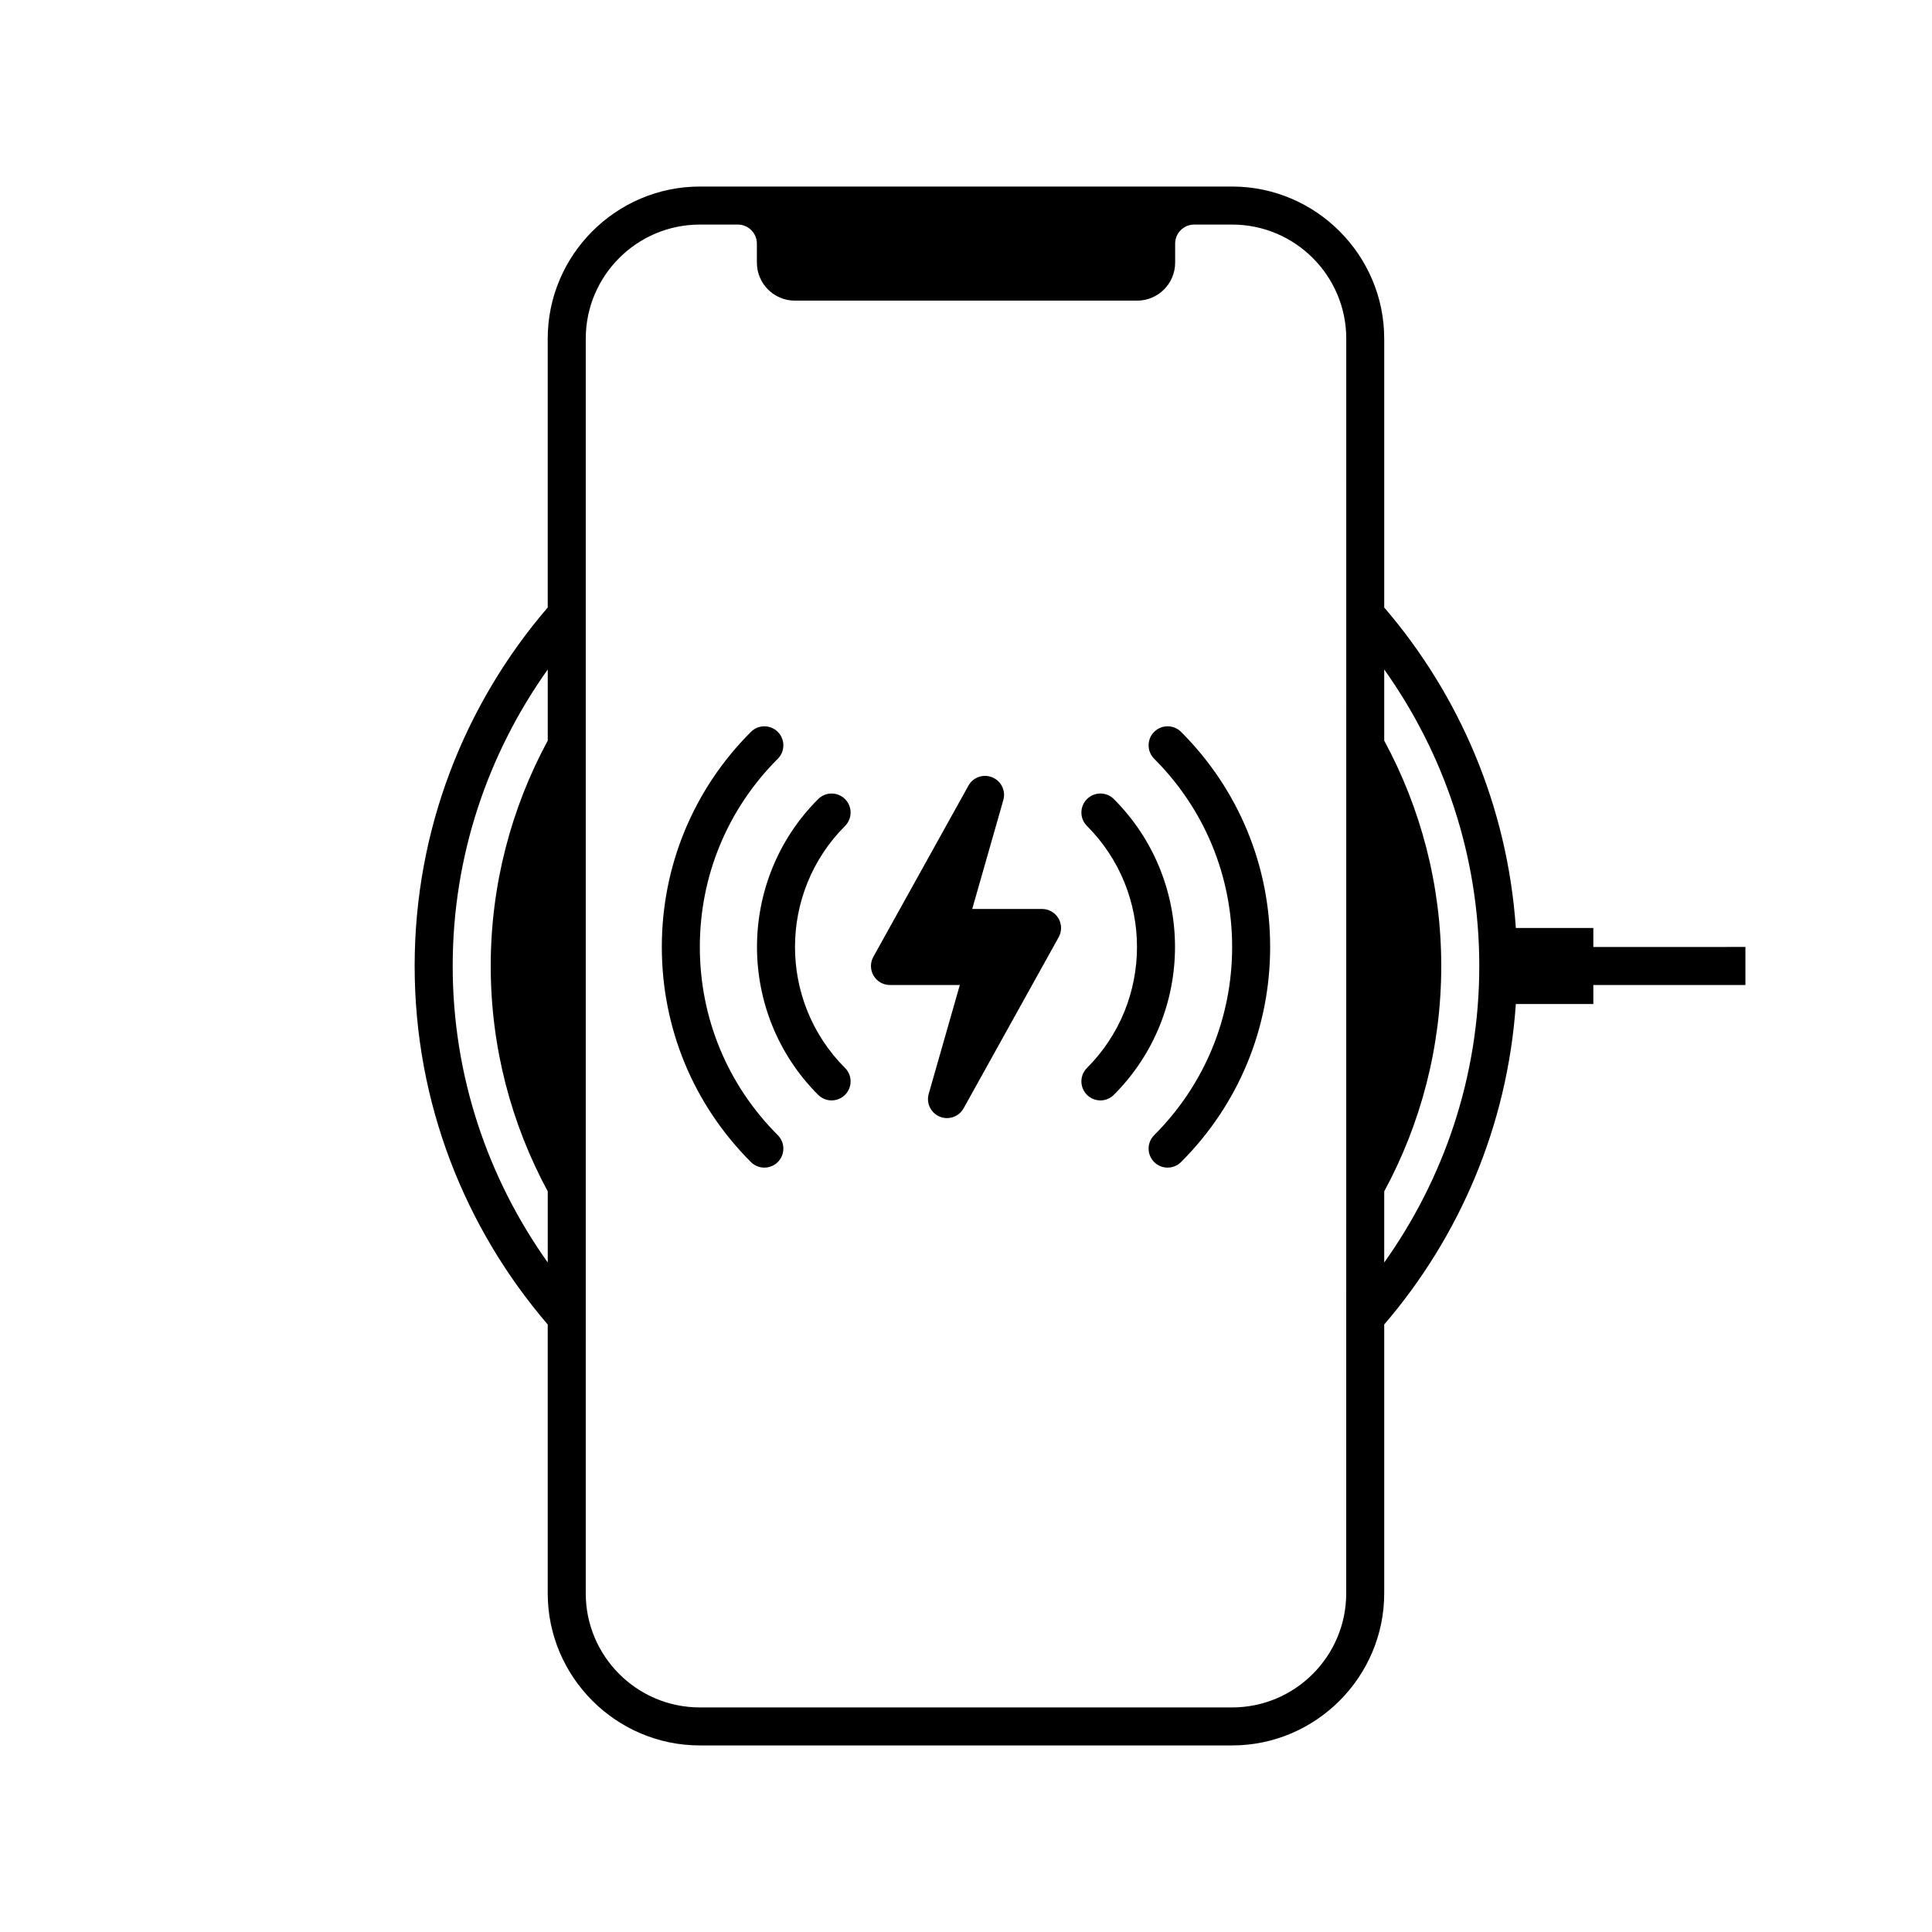
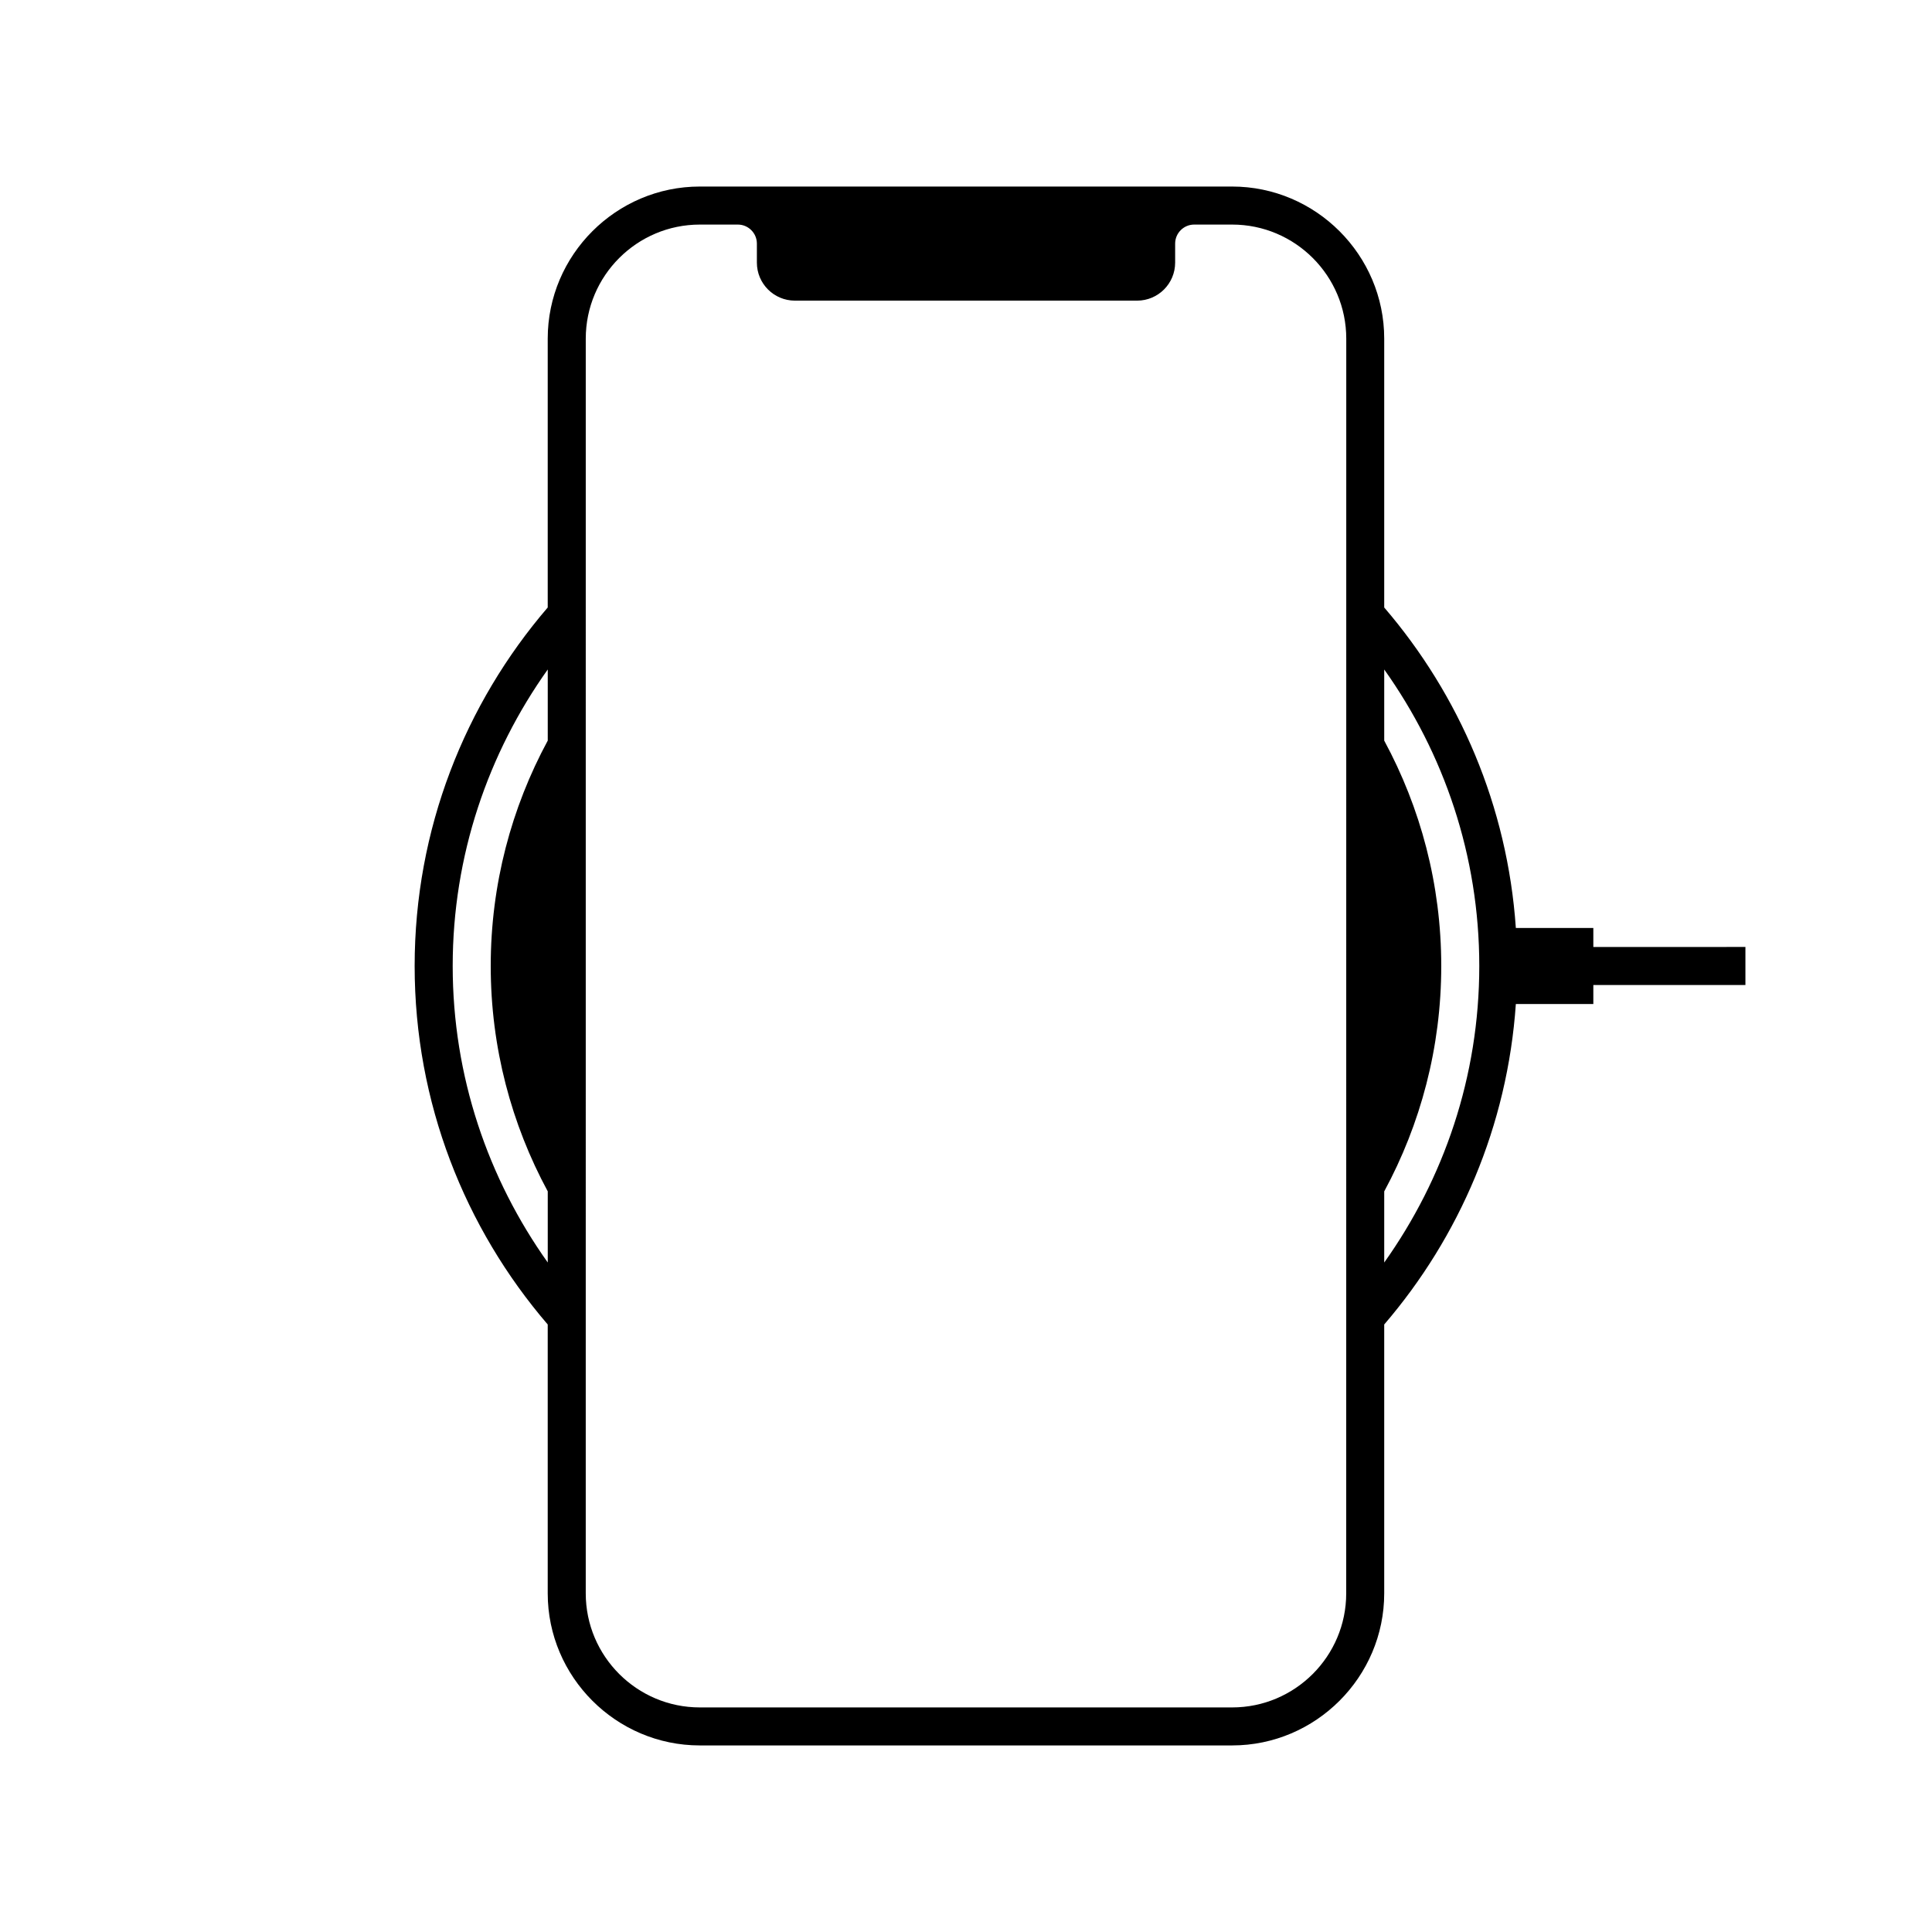
<svg xmlns="http://www.w3.org/2000/svg" fill="#000000" width="800px" height="800px" version="1.1" viewBox="144 144 512 512">
  <g>
    <path d="m566.25 394.96v-5.039h-20.535c-2.219-32.312-14.984-61.754-34.883-84.93v-71.25c0-22.168-18.137-40.305-40.305-40.305h-141.07c-22.168 0-40.305 18.137-40.305 40.305v71.25c-21.953 25.566-35.266 58.746-35.266 95.008 0 36.258 13.316 69.441 35.266 95.004v71.25c0 22.168 18.137 40.305 40.305 40.305h141.07c22.168 0 40.305-18.137 40.305-40.305v-71.25c19.898-23.176 32.664-52.617 34.883-84.93h20.535v-5.039h40.305v-10.078zm-277.09-54.695c-9.609 17.777-15.113 38.102-15.113 59.73s5.504 41.953 15.113 59.73v18.852c-15.805-22.215-25.191-49.297-25.191-78.578s9.387-56.363 25.191-78.582zm211.6 225.99c0 16.668-13.559 30.23-30.23 30.23h-141.07c-16.668 0-30.23-13.562-30.23-30.23l0.004-332.51c0-16.668 13.559-30.23 30.23-30.23h10.078c2.769 0 5.039 2.266 5.039 5.039v5.039c0 5.566 4.512 10.078 10.078 10.078h90.688c5.566 0 10.078-4.512 10.078-10.078v-5.039c0-2.769 2.266-5.039 5.039-5.039h10.078c16.668 0 30.23 13.562 30.23 30.23zm10.074-87.672v-18.852c9.609-17.777 15.113-38.102 15.113-59.73s-5.504-41.953-15.113-59.73v-18.852c15.805 22.215 25.191 49.301 25.191 78.582s-9.387 56.363-25.191 78.582z" />
-     <path d="m424.5 387.37c-0.906-1.539-2.559-2.484-4.344-2.484h-18.508l8.242-28.848c0.703-2.461-0.551-5.059-2.918-6.035-2.375-0.984-5.098-0.031-6.332 2.211l-25.191 45.344c-0.867 1.559-0.848 3.465 0.059 5 0.902 1.539 2.555 2.481 4.344 2.481h18.508l-8.242 28.848c-0.703 2.461 0.551 5.059 2.918 6.035 0.629 0.262 1.285 0.387 1.93 0.387 1.781 0 3.492-0.949 4.402-2.594l25.191-45.344c0.867-1.559 0.848-3.465-0.059-5z" />
-     <path d="m453.43 453.43c-1.289 0-2.578-0.492-3.562-1.477-1.969-1.969-1.969-5.156 0-7.125 13.324-13.324 20.66-31.035 20.66-49.875 0-18.84-7.336-36.551-20.66-49.875-1.969-1.969-1.969-5.156 0-7.125s5.156-1.969 7.125 0c15.227 15.227 23.609 35.469 23.609 57 0 21.535-8.383 41.777-23.609 57-0.984 0.984-2.273 1.477-3.562 1.477z" />
-     <path d="m346.56 453.43c-1.289 0-2.578-0.492-3.562-1.477-15.223-15.223-23.609-35.461-23.609-56.996 0-21.531 8.387-41.773 23.609-57 1.969-1.969 5.156-1.969 7.125 0s1.969 5.156 0 7.125c-13.32 13.324-20.66 31.035-20.66 49.875 0 18.84 7.34 36.551 20.66 49.875 1.969 1.969 1.969 5.156 0 7.125-0.984 0.98-2.273 1.473-3.562 1.473z" />
-     <path d="m435.62 435.62c-1.289 0-2.578-0.492-3.562-1.477-1.969-1.969-1.969-5.156 0-7.125 17.676-17.684 17.676-46.445 0-64.129-1.969-1.969-1.969-5.156 0-7.125s5.156-1.969 7.125 0c21.609 21.609 21.609 56.766 0 78.375-0.984 0.988-2.273 1.48-3.562 1.48z" />
-     <path d="m364.38 435.62c-1.289 0-2.578-0.492-3.562-1.477-21.609-21.609-21.609-56.766 0-78.375 1.969-1.969 5.156-1.969 7.125 0s1.969 5.156 0 7.125c-17.68 17.68-17.68 46.445 0 64.129 1.969 1.969 1.969 5.156 0 7.125-0.988 0.98-2.277 1.473-3.562 1.473z" />
  </g>
</svg>